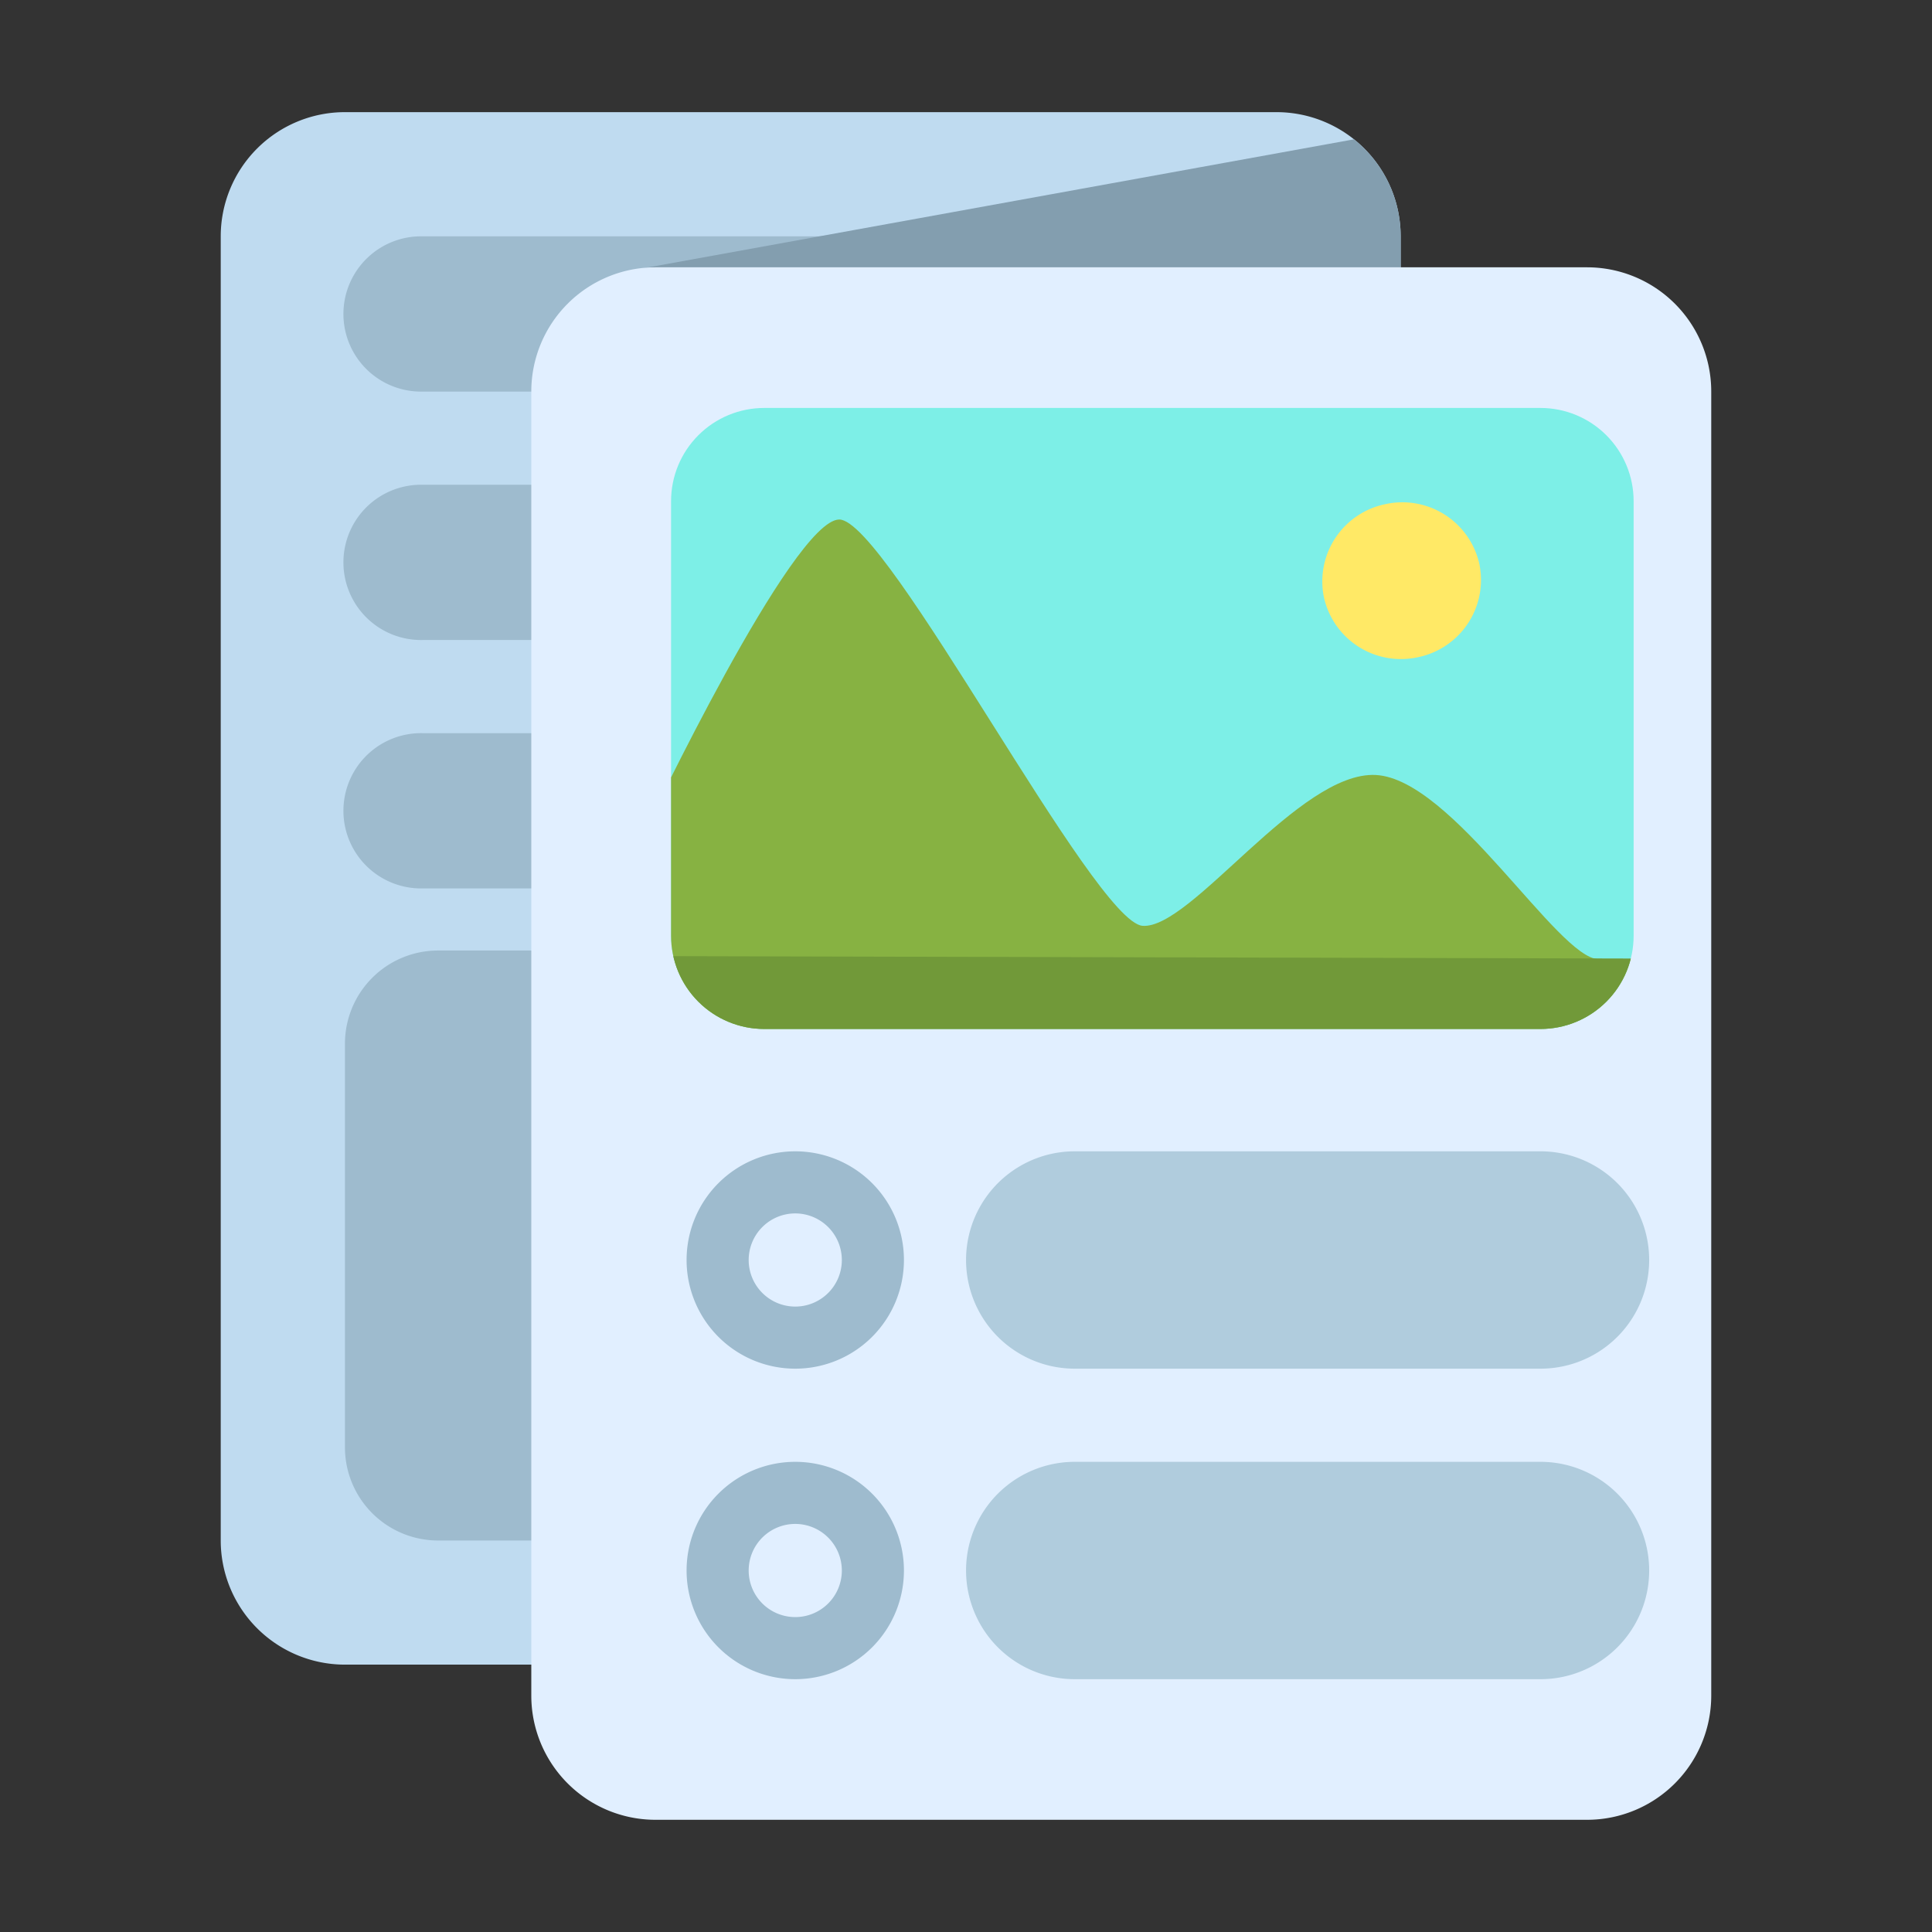
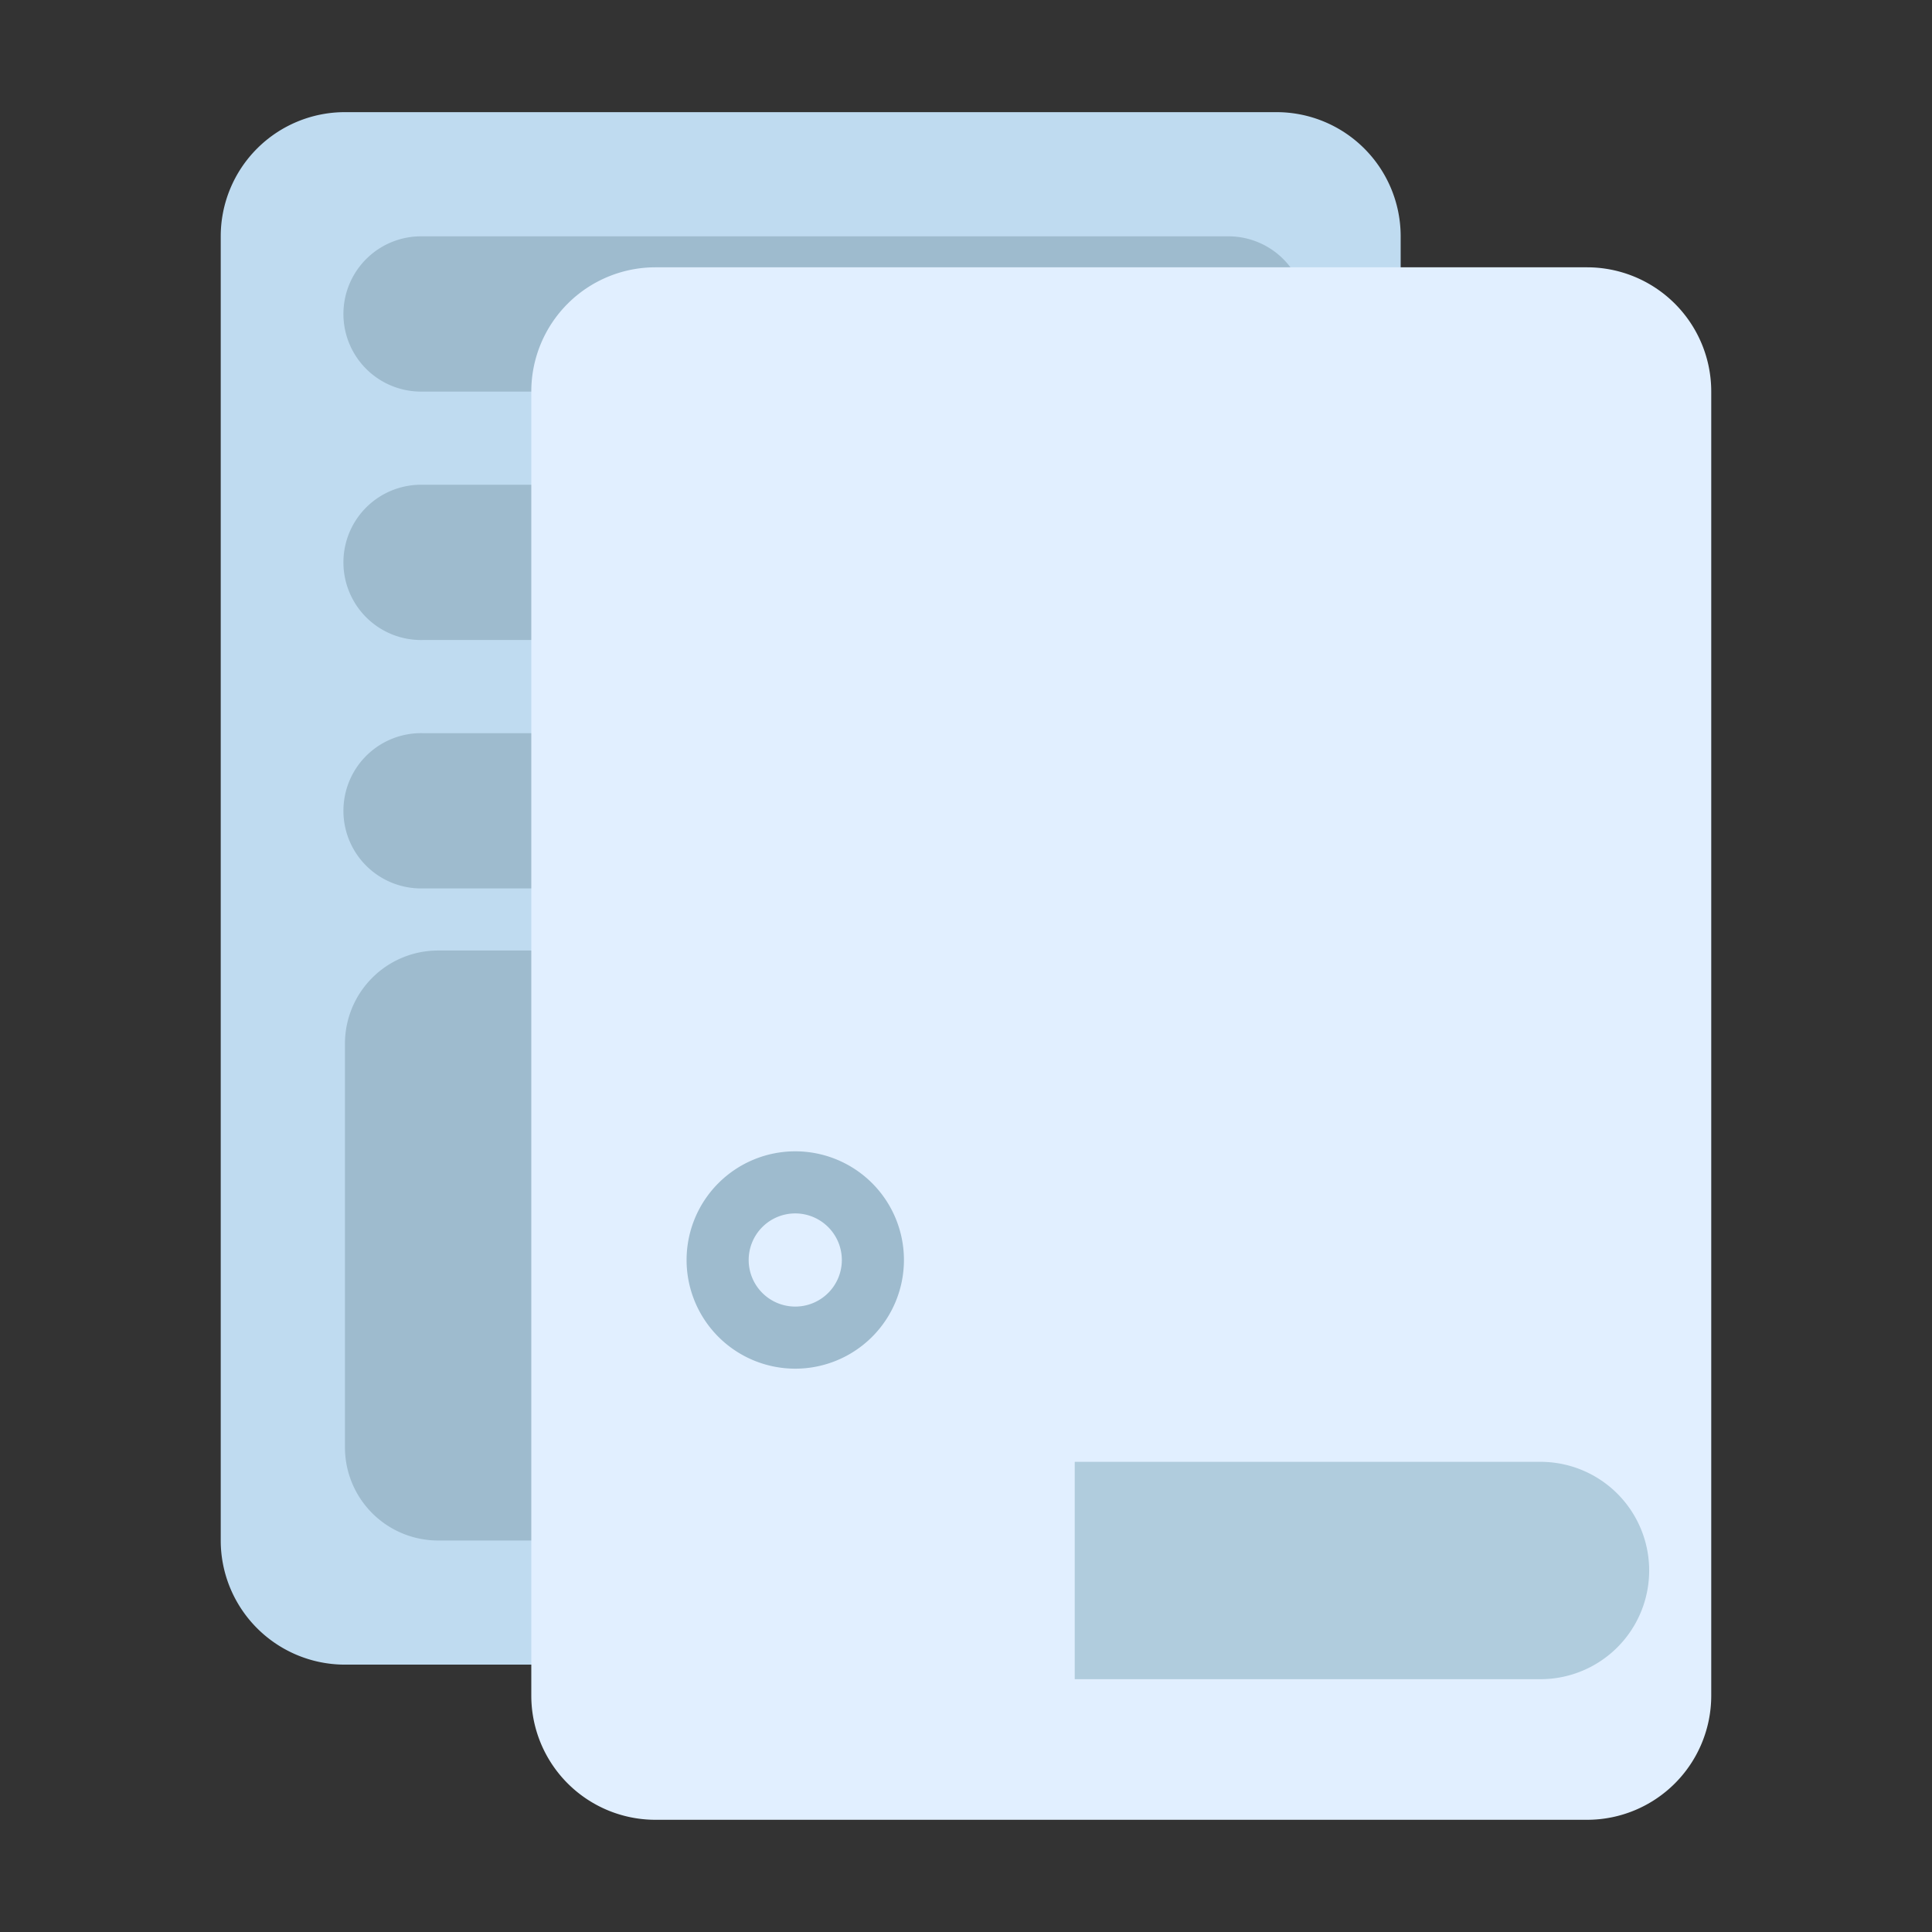
<svg xmlns="http://www.w3.org/2000/svg" id="proposal" width="64" height="64" viewBox="0 0 64 64">
  <rect x="0" y="0" width="64" height="64" fill="#333333" stroke="none" />
  <defs>
    <clipPath id="clip-path">
-       <path id="Path_3915" data-name="Path 3915" d="M4.114,0H34.973a4.114,4.114,0,0,1,4.114,4.114v7.2a4.114,4.114,0,0,1-4.114,4.114H4.114A4.114,4.114,0,0,1,0,11.315v-7.2A4.114,4.114,0,0,1,4.114,0Z" fill="#839eaf" />
-     </clipPath>
+       </clipPath>
    <clipPath id="clip-path-2">
-       <path id="Path_3914" data-name="Path 3914" d="M3.086,0H28.8a3.086,3.086,0,0,1,3.086,3.086v14.4A3.086,3.086,0,0,1,28.8,20.572H3.086A3.086,3.086,0,0,1,0,17.486V3.086A3.086,3.086,0,0,1,3.086,0Z" transform="translate(0 0)" fill="#7defe7" stroke="#707070" stroke-width="1" />
-     </clipPath>
+       </clipPath>
  </defs>
  <g id="Group_12559" data-name="Group 12559" transform="translate(-389.688 -550.285)">
    <path id="Path_3920" data-name="Path 3920" d="M4.114,0H34.973a4.114,4.114,0,0,1,4.114,4.114v43.2a4.114,4.114,0,0,1-4.114,4.114H4.114A4.114,4.114,0,0,1,0,47.316V4.114A4.114,4.114,0,0,1,4.114,0Z" transform="translate(397 554)" fill="#bfdbf0" />
    <g id="Group_12558" data-name="Group 12558" transform="translate(401.115 558.114)">
      <path id="Path_3916" data-name="Path 3916" d="M2.572,0H29.315a2.572,2.572,0,0,1,0,5.143H2.572A2.572,2.572,0,1,1,2.572,0Z" transform="translate(0 0)" fill="#9ebbce" />
      <path id="Path_3917" data-name="Path 3917" d="M2.572,0H29.315a2.572,2.572,0,0,1,0,5.143H2.572A2.572,2.572,0,1,1,2.572,0Z" transform="translate(0 8.229)" fill="#9ebbce" />
      <path id="Path_3918" data-name="Path 3918" d="M2.572,0H29.315a2.572,2.572,0,0,1,0,5.143H2.572A2.572,2.572,0,1,1,2.572,0Z" transform="translate(0 16.458)" fill="#9ebbce" />
    </g>
    <path id="Path_3921" data-name="Path 3921" d="M3.086,0H29.83a3.086,3.086,0,0,1,3.086,3.086V16.458a3.086,3.086,0,0,1-3.086,3.086H3.086A3.086,3.086,0,0,1,0,16.458V3.086A3.086,3.086,0,0,1,3.086,0Z" transform="translate(401.115 581.772)" fill="#9ebbce" />
    <g id="Mask_Group_140" data-name="Mask Group 140" transform="translate(397 554)" clip-path="url(#clip-path)">
      <path id="Path_3910" data-name="Path 3910" d="M-772,3250.911l27.436-4.978v12.381l-29.295-.467Z" transform="translate(785.435 -3245.637)" fill="#839eaf" />
    </g>
    <path id="Path_3911" data-name="Path 3911" d="M4.114,0H34.973a4.114,4.114,0,0,1,4.114,4.114v43.2a4.114,4.114,0,0,1-4.114,4.114H4.114A4.114,4.114,0,0,1,0,47.316V4.114A4.114,4.114,0,0,1,4.114,0Z" transform="translate(407.288 559.14)" fill="#e1efff" />
    <g id="Mask_Group_139" data-name="Mask Group 139" transform="translate(411.918 563.799)" clip-path="url(#clip-path-2)">
      <g id="Group_12556" data-name="Group 12556" transform="translate(-4.235 -1.029)">
        <path id="Path_3908" data-name="Path 3908" d="M0,0H22.746V33.158H0Z" transform="matrix(0, -1, 1, 0, 3.399, 22.769)" fill="#7defe7" />
        <path id="Path_105" data-name="Path 105" d="M1.662,8.654S8.512-.309,10.024.008c1.543.325,5.481,14.8,7.029,15.254s6.141-3.943,8.6-3.28,4.626,7.189,5.942,7.5,1.1.231,1.1.231l-.726,3.413L0,16.311Z" transform="translate(0 6.801) rotate(-12)" fill="#87b242" />
        <path id="Path_106" data-name="Path 106" d="M.757,0,33.293,7l-.727,3.412L0,3.487Z" transform="translate(2.682 19.344) rotate(-12)" fill="#719939" />
-         <path id="Path_3909" data-name="Path 3909" d="M2.633,0A2.613,2.613,0,0,1,5.266,2.592,2.613,2.613,0,0,1,2.633,5.184,2.613,2.613,0,0,1,0,2.592,2.613,2.613,0,0,1,2.633,0Z" transform="translate(25.322 4.763) rotate(-12)" fill="#ffe966" />
      </g>
    </g>
-     <path id="Path_3913" data-name="Path 3913" d="M3.6,0H19.029a3.6,3.6,0,0,1,0,7.2H3.6A3.6,3.6,0,1,1,3.6,0Z" transform="translate(421.69 588.424)" fill="#b0ccdd" />
-     <path id="Path_3912" data-name="Path 3912" d="M3.6,0H19.029a3.6,3.6,0,0,1,0,7.2H3.6A3.6,3.6,0,1,1,3.6,0Z" transform="translate(421.69 598.71)" fill="#b0ccdd" />
+     <path id="Path_3912" data-name="Path 3912" d="M3.6,0H19.029a3.6,3.6,0,0,1,0,7.2H3.6Z" transform="translate(421.69 598.71)" fill="#b0ccdd" />
    <path id="Ellipse_270" data-name="Ellipse 270" d="M3.6,2.057A1.543,1.543,0,1,0,5.143,3.6,1.545,1.545,0,0,0,3.6,2.057M3.6,0A3.6,3.6,0,1,1,0,3.6,3.6,3.6,0,0,1,3.6,0Z" transform="translate(412.432 588.424)" fill="#9ebbce" />
-     <path id="Ellipse_271" data-name="Ellipse 271" d="M3.6,2.057A1.543,1.543,0,1,0,5.143,3.6,1.545,1.545,0,0,0,3.6,2.057M3.6,0A3.6,3.6,0,1,1,0,3.6,3.6,3.6,0,0,1,3.6,0Z" transform="translate(412.432 598.71)" fill="#9ebbce" />
  </g>
  <rect id="Rectangle_3001" data-name="Rectangle 3001" width="64" height="64" fill="none" />
</svg>